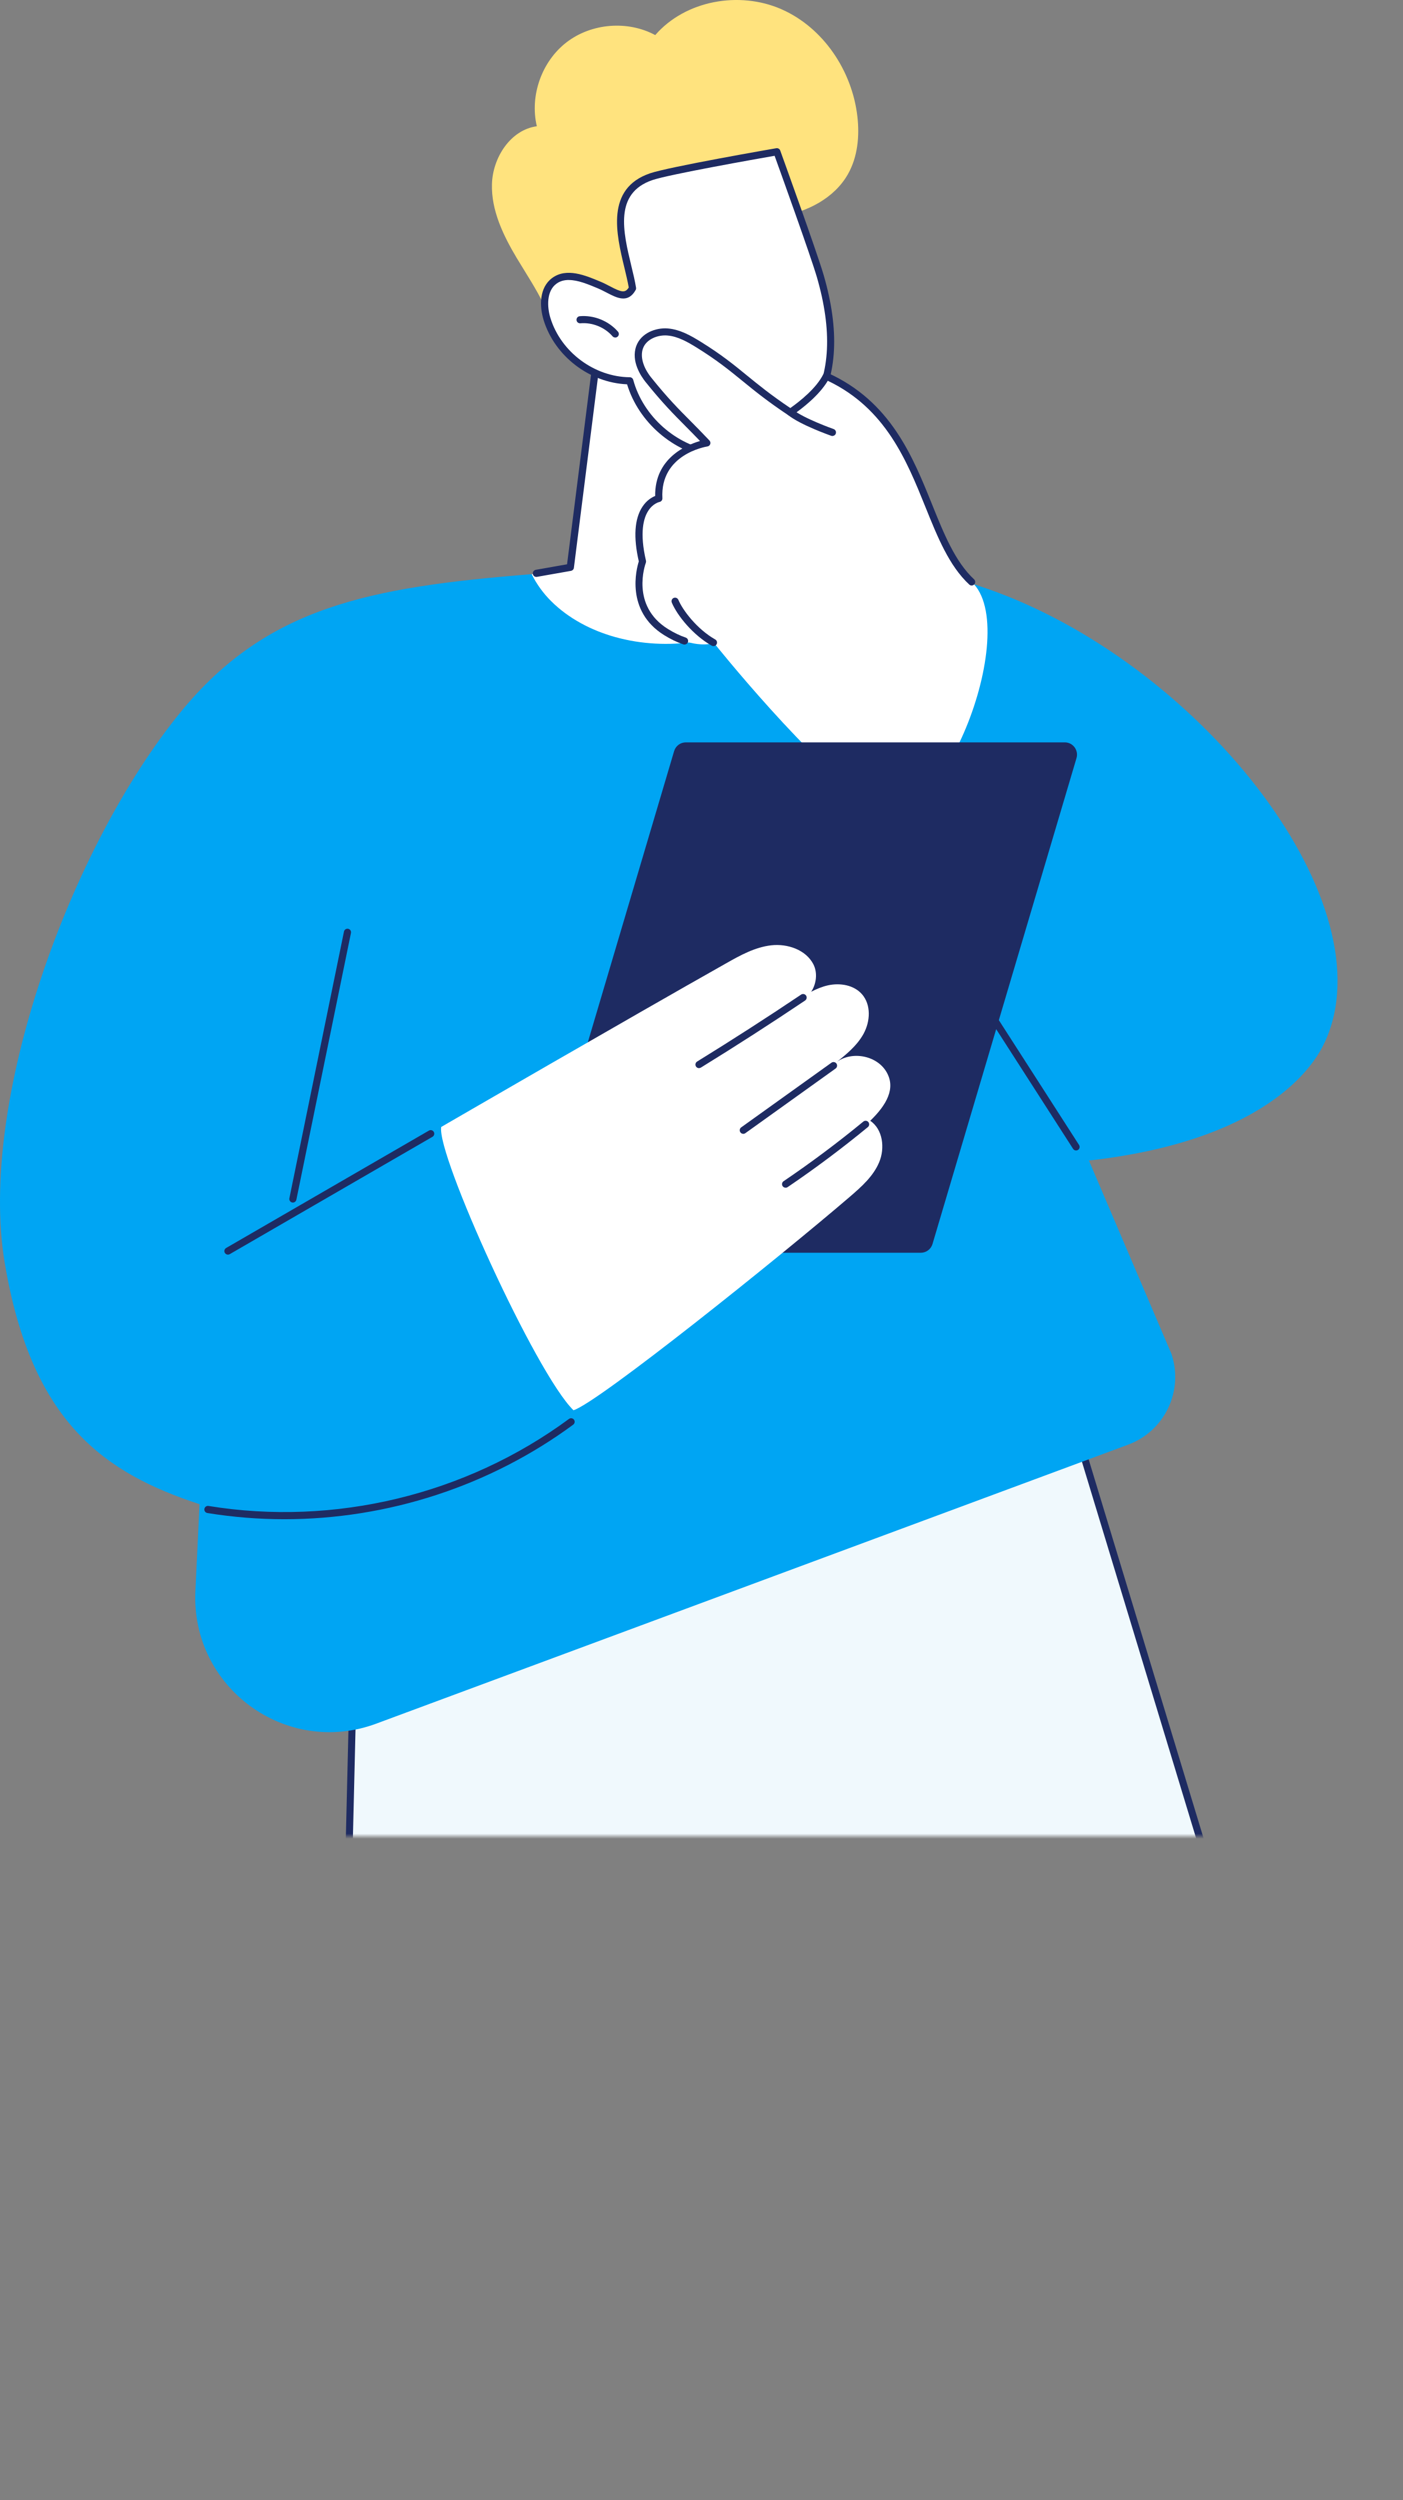
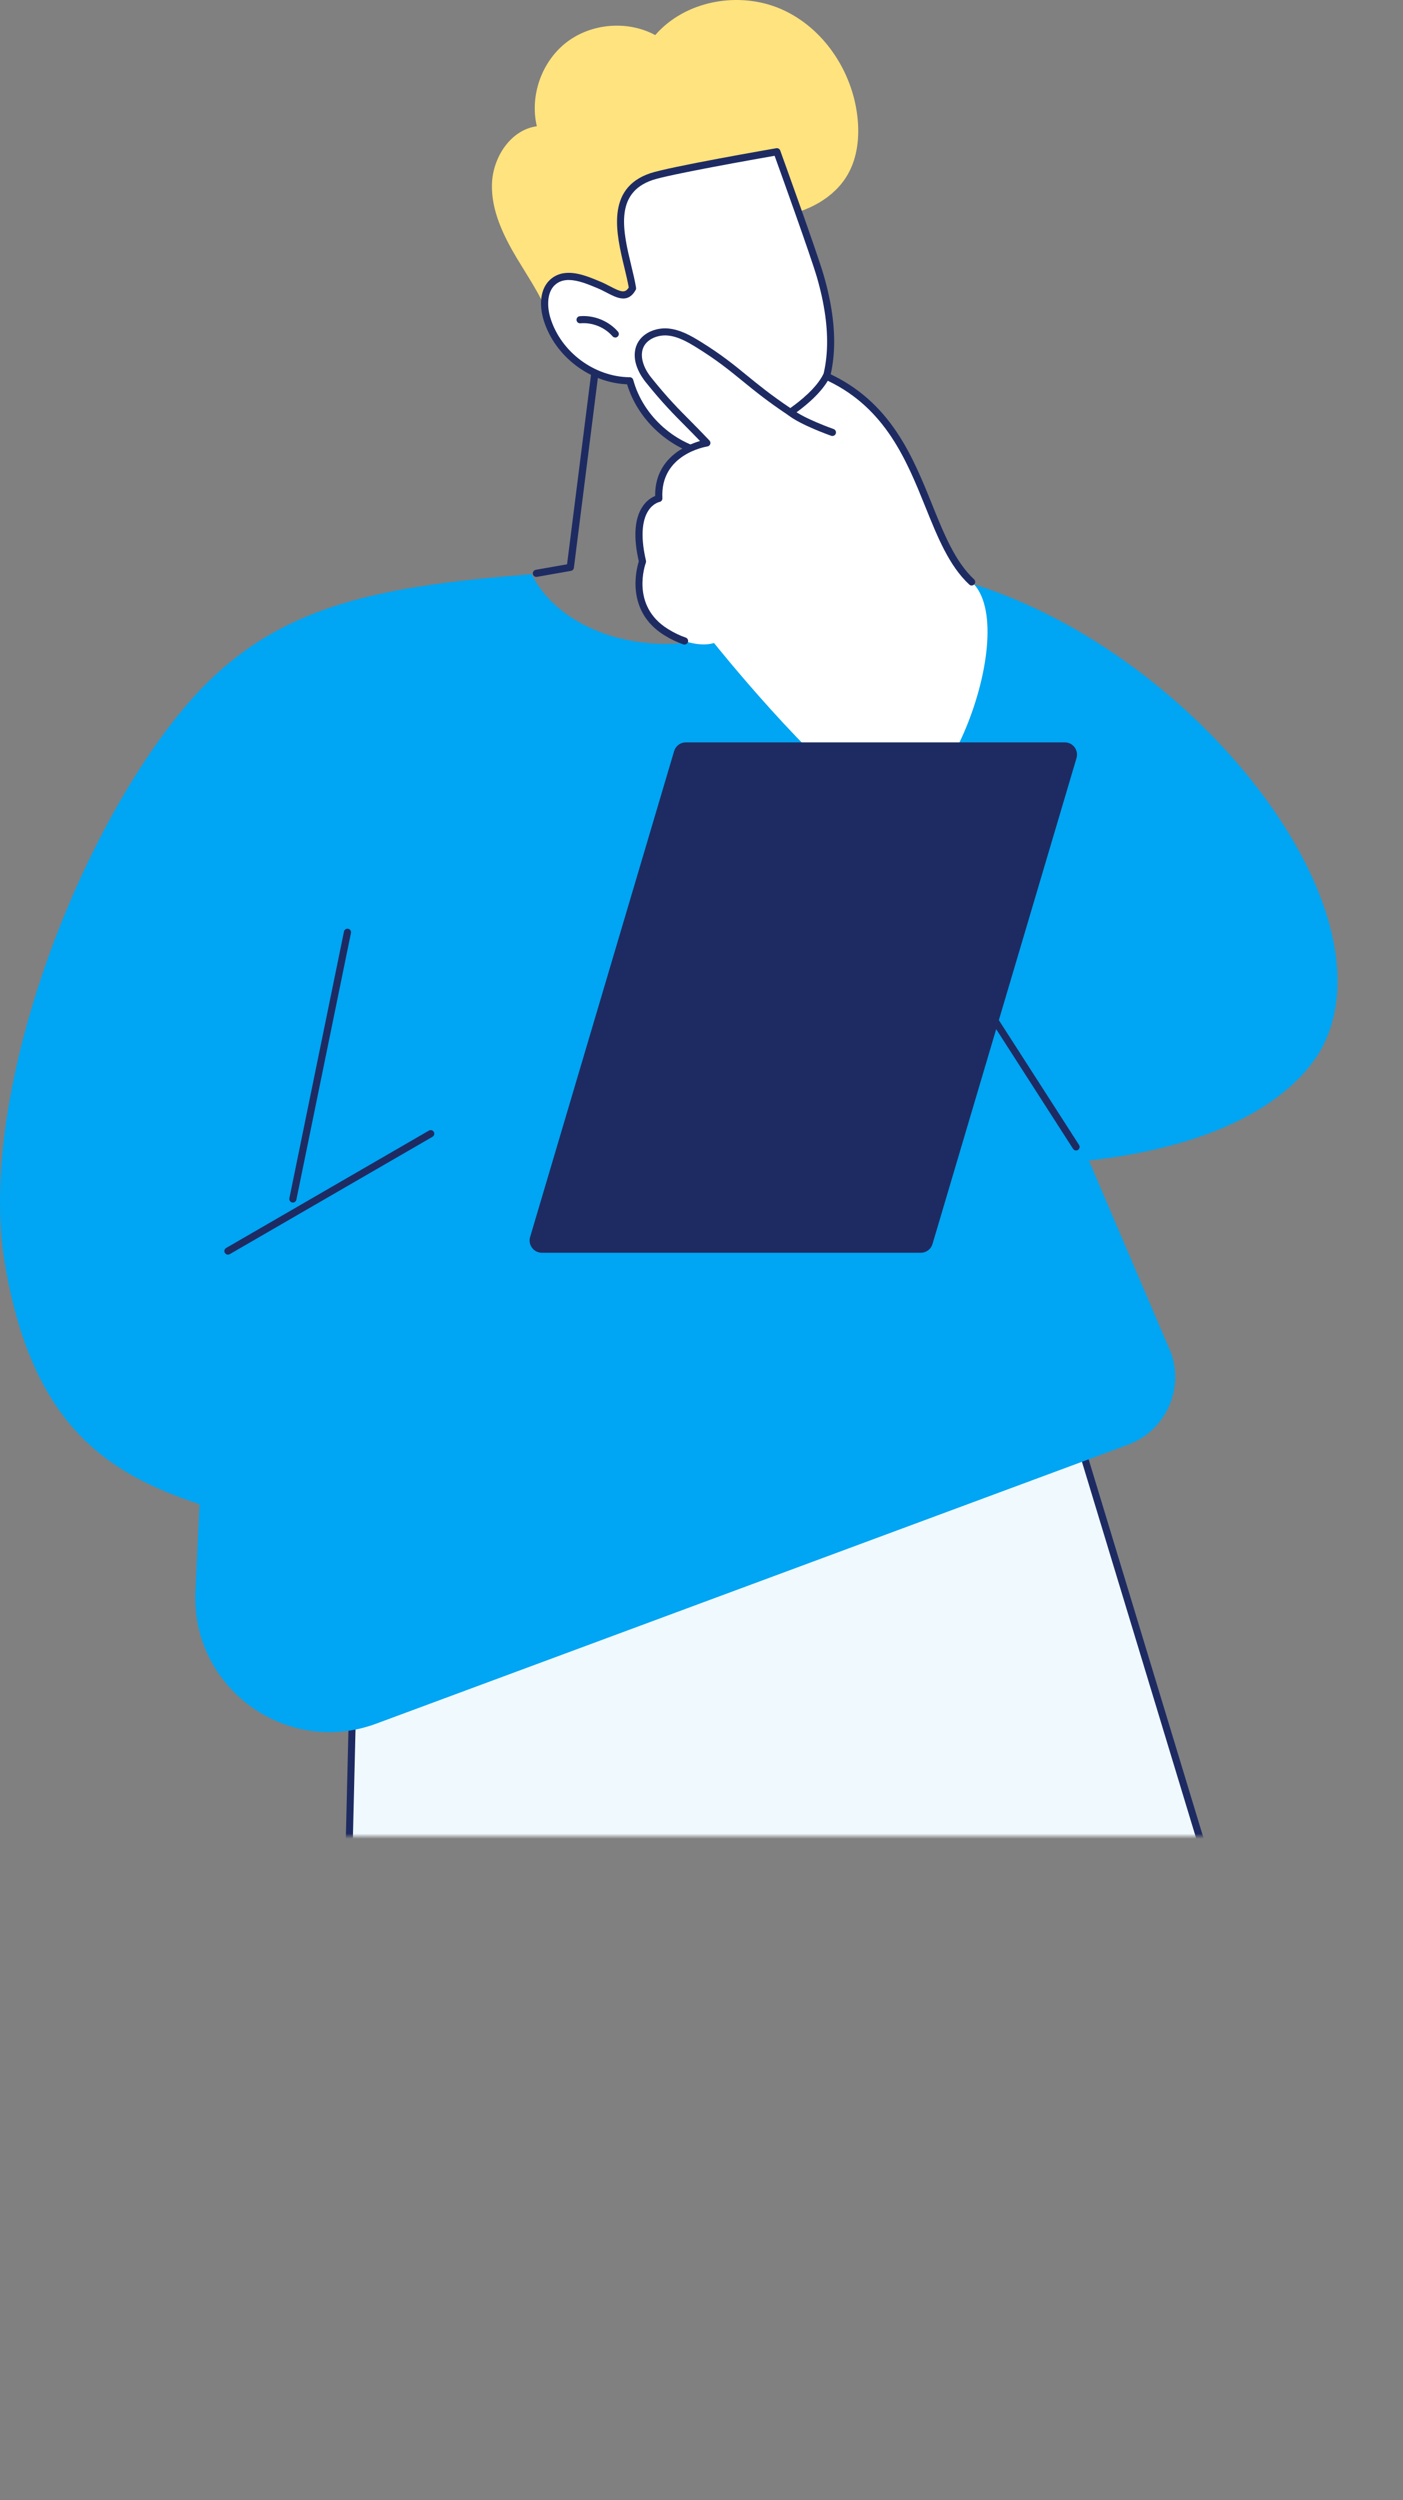
<svg xmlns="http://www.w3.org/2000/svg" width="279" height="497" viewBox="0 0 279 497" fill="none">
  <rect x="0" y="0" width="279" height="497" fill="#808080" stroke="none" />
  <g clip-path="url(#clip0_608_7260)">
    <mask id="mask0_608_7260" style="mask-type:alpha" maskUnits="userSpaceOnUse" x="-26" y="-18" width="408" height="384">
      <rect x="-26" y="-18" width="408" height="383" fill="#D9D9D9" />
    </mask>
    <g mask="url(#mask0_608_7260)">
      <path d="M278.582 496.972L213.988 284.251L141.358 259.89L70.824 309.782L66.301 496.972H278.582Z" fill="#F0F9FD" />
      <path d="M66.315 497H66.301C65.912 496.993 65.6 496.667 65.608 496.277L70.117 309.768C70.117 309.541 70.23 309.335 70.414 309.208L140.941 259.316C141.125 259.189 141.359 259.153 141.571 259.224L214.207 283.592C214.427 283.663 214.59 283.84 214.66 284.06L278.965 495.994C279.078 496.369 278.866 496.766 278.491 496.88C278.109 496.993 277.719 496.78 277.606 496.405L213.408 284.818L141.458 260.684L71.511 310.157L67.009 496.313C67.002 496.695 66.683 497.007 66.301 497.007L66.315 497Z" fill="#1E2B62" />
-       <path d="M157.356 112.307L149.145 111.414L151.311 83.346C151.311 83.346 144.487 49.14 118.217 74.685L113.403 112.789L105.723 114.143C105.723 114.143 108.809 131.537 130.86 131.487C149.59 131.444 157.682 125.115 157.356 112.307Z" fill="white" />
      <path d="M106.657 114.682C106.317 114.682 106.02 114.441 105.963 114.093C105.899 113.711 106.154 113.342 106.536 113.271L112.766 112.173L117.516 74.586C117.537 74.423 117.608 74.281 117.728 74.168C125.904 66.222 133.117 63.146 139.177 65.031C148.882 68.058 151.884 82.581 152.011 83.197C152.025 83.261 152.025 83.325 152.025 83.389L149.916 110.769L154.071 111.223C154.46 111.265 154.743 111.613 154.701 112.002C154.659 112.392 154.312 112.669 153.922 112.633L149.087 112.109C148.705 112.066 148.429 111.733 148.457 111.35L150.616 83.389C150.347 82.156 147.296 69.043 138.766 66.385C133.287 64.684 126.605 67.583 118.903 75.011L114.125 112.867C114.089 113.179 113.849 113.42 113.544 113.477L106.798 114.667C106.756 114.675 106.713 114.682 106.678 114.682H106.657Z" fill="#1E2B62" />
      <path d="M102.806 51.373C100.102 46.844 97.674 41.854 97.829 36.581C97.985 31.307 101.532 25.8 106.756 25.098C105.312 19.024 107.726 12.206 112.667 8.406C117.608 4.607 124.807 4.019 130.3 6.975C136.289 0.078 146.999 -1.836 155.367 1.822C163.734 5.486 169.468 14.098 170.501 23.177C170.947 27.083 170.558 31.194 168.625 34.61C165.921 39.395 160.52 42.159 155.098 43.016C152.011 43.505 148.493 43.626 146.398 45.951C145.095 47.397 144.649 49.388 144.033 51.231C141.846 57.752 136.827 63.259 130.541 66.031C125.423 68.292 116.588 69.638 111.52 66.399C109.559 65.145 109.184 62.749 108.228 60.729C106.678 57.468 104.66 54.456 102.806 51.366V51.373Z" fill="#FFE37E" />
      <path d="M163.112 54.874C165.61 63.486 166.502 73.31 161.816 80.951C157.732 87.606 149.527 91.455 141.804 90.349C134.081 89.243 127.292 83.233 125.24 75.698C117.927 75.635 110.947 70.432 108.788 63.437C107.974 60.807 108.017 57.476 110.225 55.838C112.752 53.967 116.264 55.441 119.166 56.66C122.061 57.88 124.249 60.041 125.778 57.291C124.673 50.352 119.343 38.572 129.515 35.114C133.302 33.831 154.49 30.152 154.49 30.152C154.49 30.152 161.76 50.218 163.112 54.86V54.874Z" fill="white" />
      <path d="M144.451 91.242C143.531 91.242 142.617 91.178 141.704 91.051C133.903 89.931 126.987 83.942 124.701 76.393C117.24 76.088 110.316 70.801 108.108 63.642C107.244 60.842 107.23 57.164 109.8 55.264C112.652 53.152 116.411 54.733 119.427 56.001C120.107 56.285 120.729 56.611 121.324 56.923C123.568 58.092 124.304 58.305 125.033 57.15C124.828 55.959 124.503 54.612 124.163 53.195C122.563 46.56 120.383 37.467 129.281 34.447C133.075 33.157 153.498 29.613 154.368 29.464C154.708 29.408 155.041 29.599 155.154 29.918C155.451 30.74 162.445 50.062 163.79 54.669C166.983 65.662 166.523 74.628 162.417 81.312C158.679 87.4 151.565 91.235 144.451 91.235V91.242ZM113.113 55.654C112.214 55.654 111.371 55.867 110.642 56.405C108.667 57.865 108.773 60.991 109.46 63.224C111.548 69.979 118.188 74.926 125.246 74.99C125.564 74.99 125.84 75.202 125.925 75.514C127.9 82.772 134.477 88.584 141.909 89.647C149.349 90.718 157.285 86.989 161.221 80.582C165.107 74.253 165.518 65.669 162.438 55.073C161.235 50.941 155.218 34.242 154.036 30.967C150.595 31.57 133.089 34.66 129.748 35.794C122.067 38.402 123.915 46.085 125.55 52.868C125.925 54.414 126.272 55.874 126.485 57.185C126.513 57.341 126.485 57.504 126.407 57.646C124.878 60.382 122.655 59.212 120.687 58.191C120.114 57.894 119.519 57.582 118.896 57.32C116.999 56.526 114.939 55.661 113.127 55.661L113.113 55.654Z" fill="#1E2B62" />
      <path d="M122.344 67.094C122.146 67.094 121.948 67.009 121.813 66.853C120.249 65.045 117.792 64.06 115.414 64.266C115.017 64.301 114.678 64.011 114.649 63.621C114.614 63.231 114.904 62.884 115.294 62.855C118.111 62.607 121.027 63.784 122.889 65.924C123.144 66.222 123.116 66.669 122.818 66.924C122.684 67.037 122.521 67.101 122.351 67.101L122.344 67.094Z" fill="#1E2B62" />
      <path d="M263.434 207.199C276.091 179.932 239.621 133.032 198.054 117.651C182.155 111.769 167.537 111.244 157.407 111.839C156.522 114.667 155.262 117.41 153.386 119.721C149.769 124.179 143.985 126.639 138.435 127.518C133.105 128.368 127.499 128.078 122.296 126.625C117.616 125.321 113.058 122.946 109.596 119.494C108.003 117.907 106.708 116.099 105.724 114.136C73.388 116.709 53.029 120.635 35.947 141.516C13.939 168.429 -4.409 219.043 0.935 251.002C6.28 282.961 20.954 292.849 39.678 299.008L38.857 316.288C37.951 335.433 56.858 349.289 74.81 342.634L224.345 287.172C231.622 284.471 235.43 276.469 232.946 269.112C227.481 256.304 222.009 243.496 216.544 230.696C253.701 226.507 261.983 210.318 263.427 207.199H263.434Z" fill="#00A5F3" />
      <path d="M213.988 228.697C213.755 228.697 213.528 228.583 213.394 228.371L167.77 157.393C167.558 157.067 167.657 156.628 167.983 156.415C168.308 156.202 168.747 156.301 168.96 156.628L214.583 227.605C214.795 227.931 214.696 228.371 214.371 228.583C214.25 228.661 214.123 228.697 213.988 228.697Z" fill="#1E2B62" />
      <path d="M193.231 115.674C182.259 105.638 183.937 83.75 164.095 74.926C162.021 78.066 158.679 81.05 157.143 81.886C149.378 76.103 146.992 74.139 139.821 68.922C137.549 67.264 134.498 65.768 131.567 66.165C130.144 66.357 128.283 67.349 127.511 68.561C125.982 70.964 128.346 74.196 129.812 76.365C133.875 82.368 136.416 83.566 140.565 88.067C140.565 88.067 130.491 89.612 131.008 99.103C131.008 99.103 125.062 100.159 127.759 111.634C127.759 111.634 124.389 120.614 132.417 125.639C138.193 129.254 141.987 127.815 141.987 127.815C141.987 127.815 161.292 152.006 173.871 160.299C186.45 168.592 203.503 125.072 193.224 115.667L193.231 115.674Z" fill="white" />
      <path d="M136.127 128.134C136.049 128.134 135.978 128.12 135.9 128.099C134.633 127.667 133.338 127.043 132.049 126.242C124.333 121.415 126.57 113.044 127.031 111.598C125.933 106.786 126.174 103.136 127.745 100.74C128.595 99.443 129.643 98.847 130.287 98.592C130.181 91.1 136.467 88.457 139.206 87.663C138.151 86.564 137.21 85.614 136.297 84.693C133.798 82.177 131.646 80.001 128.368 75.918C127.455 74.777 125.452 71.8 126.521 68.802C127.441 66.229 130.379 65.088 132.828 65.293C135.242 65.499 137.394 66.725 139.404 67.973C143.461 70.489 145.924 72.495 148.522 74.621C150.872 76.535 153.3 78.519 157.165 81.114C159.162 79.696 162.312 77.173 163.685 74.458C163.855 74.118 164.265 73.976 164.605 74.132C177.085 79.774 181.481 90.675 185.361 100.293C187.718 106.141 189.948 111.669 193.707 115.164C193.99 115.433 194.011 115.879 193.742 116.163C193.473 116.447 193.027 116.468 192.744 116.198C188.751 112.484 186.465 106.821 184.044 100.818C180.327 91.604 176.13 81.177 164.612 75.691C162.871 78.626 159.501 81.22 157.569 82.545C157.328 82.708 157.017 82.715 156.776 82.545C152.621 79.781 150.079 77.711 147.623 75.706C145.053 73.615 142.632 71.637 138.654 69.163C136.722 67.966 134.81 66.867 132.708 66.69C130.853 66.534 128.531 67.384 127.859 69.263C127.278 70.879 127.887 73.026 129.473 75.018C132.701 79.044 134.831 81.199 137.302 83.679C138.456 84.842 139.652 86.054 141.082 87.564C141.259 87.755 141.323 88.031 141.238 88.279C141.153 88.528 140.933 88.712 140.679 88.747C140.296 88.811 131.25 90.321 131.724 99.046C131.745 99.4 131.49 99.719 131.143 99.783C131.101 99.79 129.862 100.052 128.906 101.548C127.979 102.987 127.151 105.879 128.46 111.457C128.489 111.591 128.482 111.733 128.432 111.868C128.305 112.215 125.374 120.38 132.807 125.023C134.003 125.767 135.2 126.348 136.36 126.738C136.729 126.866 136.927 127.263 136.806 127.638C136.707 127.936 136.431 128.12 136.134 128.12L136.127 128.134Z" fill="#1E2B62" />
-       <path d="M141.875 128.439C141.755 128.439 141.634 128.411 141.528 128.347C137.812 126.242 134.669 122.365 133.593 119.785C133.444 119.423 133.614 119.005 133.975 118.856C134.336 118.708 134.747 118.878 134.902 119.239C135.745 121.259 138.576 125.044 142.229 127.114C142.569 127.305 142.689 127.737 142.498 128.078C142.371 128.304 142.13 128.439 141.882 128.439H141.875Z" fill="#1E2B62" />
      <path d="M165.532 86.671C165.454 86.671 165.376 86.656 165.298 86.628C165.051 86.543 159.161 84.459 156.733 82.51C156.429 82.262 156.379 81.815 156.627 81.51C156.875 81.206 157.313 81.156 157.625 81.404C159.869 83.204 165.716 85.267 165.773 85.288C166.141 85.416 166.332 85.82 166.205 86.189C166.105 86.479 165.829 86.663 165.539 86.663L165.532 86.671Z" fill="#1E2B62" />
      <path d="M211.744 147.569H136.383C135.307 147.569 134.358 148.278 134.054 149.313L105.419 245.899C104.959 247.458 106.127 249.025 107.748 249.025H183.11C184.186 249.025 185.135 248.316 185.439 247.281L214.073 150.695C214.533 149.136 213.365 147.569 211.744 147.569Z" fill="#1E2B62" />
-       <path d="M173.051 222.793C176.286 219.667 178.268 216.272 176.201 212.948C174.134 209.623 168.931 208.844 165.986 211.424C168.166 209.701 170.41 207.915 171.741 205.47C173.072 203.025 173.249 199.736 171.415 197.638C169.808 195.795 167.048 195.341 164.662 195.866C163.487 196.128 162.376 196.589 161.307 197.149C162.34 195.597 162.623 193.392 161.753 191.691C160.259 188.785 156.599 187.545 153.357 187.913C150.115 188.282 147.17 189.919 144.332 191.528C125.318 202.245 87.743 224.019 87.743 224.019C86.752 229.434 106.552 273.045 114.041 280.332C118.89 278.872 155.212 249.734 168.98 237.911C171.288 235.926 173.666 233.828 174.834 231.022C176.01 228.215 175.571 224.48 173.043 222.786L173.051 222.793Z" fill="white" />
      <path d="M139.001 212.331C138.761 212.331 138.534 212.21 138.4 211.991C138.194 211.658 138.301 211.218 138.633 211.013C145.578 206.732 152.536 202.259 159.311 197.709C159.636 197.489 160.075 197.581 160.295 197.9C160.514 198.226 160.429 198.666 160.104 198.885C153.315 203.443 146.342 207.929 139.377 212.218C139.263 212.288 139.136 212.324 139.008 212.324L139.001 212.331Z" fill="#1E2B62" />
      <path d="M147.807 225.387C147.588 225.387 147.368 225.28 147.234 225.089C147.007 224.77 147.078 224.331 147.397 224.097L165.342 211.247C165.66 211.02 166.099 211.091 166.333 211.41C166.559 211.728 166.488 212.168 166.17 212.402L148.225 225.252C148.098 225.344 147.956 225.387 147.814 225.387H147.807Z" fill="#1E2B62" />
      <path d="M156.223 236.097C155.997 236.097 155.77 235.99 155.635 235.785C155.416 235.459 155.501 235.019 155.827 234.799C161.27 231.114 166.608 227.123 171.683 222.949C171.988 222.7 172.434 222.743 172.681 223.048C172.929 223.353 172.887 223.799 172.582 224.047C167.471 228.25 162.106 232.269 156.619 235.983C156.499 236.068 156.358 236.104 156.223 236.104V236.097Z" fill="#1E2B62" />
-       <path d="M56.56 301.992C51.449 301.992 46.324 301.588 41.234 300.759C40.844 300.695 40.583 300.334 40.646 299.944C40.71 299.561 41.071 299.292 41.46 299.356C66.548 303.438 92.676 297.137 113.148 282.054C113.467 281.82 113.906 281.891 114.139 282.203C114.373 282.515 114.302 282.961 113.991 283.195C97.362 295.443 77.06 301.992 56.56 301.992Z" fill="#1E2B62" />
      <path d="M45.327 249.4C45.079 249.4 44.846 249.273 44.711 249.046C44.513 248.706 44.633 248.273 44.973 248.075L85.294 224.742C85.634 224.543 86.066 224.664 86.264 225.004C86.462 225.344 86.342 225.777 86.002 225.975L45.681 249.308C45.568 249.372 45.447 249.4 45.327 249.4Z" fill="#1E2B62" />
      <path d="M58.237 239.045C58.188 239.045 58.145 239.045 58.096 239.031C57.714 238.953 57.466 238.577 57.544 238.195L68.403 185.177C68.481 184.795 68.849 184.547 69.238 184.625C69.62 184.703 69.868 185.078 69.79 185.461L58.938 238.478C58.867 238.811 58.577 239.045 58.244 239.045H58.237Z" fill="#1E2B62" />
    </g>
  </g>
  <defs>
    <clipPath id="clip0_608_7260">
      <rect width="279" height="497" fill="white" transform="translate(0 0)" />
    </clipPath>
  </defs>
</svg>